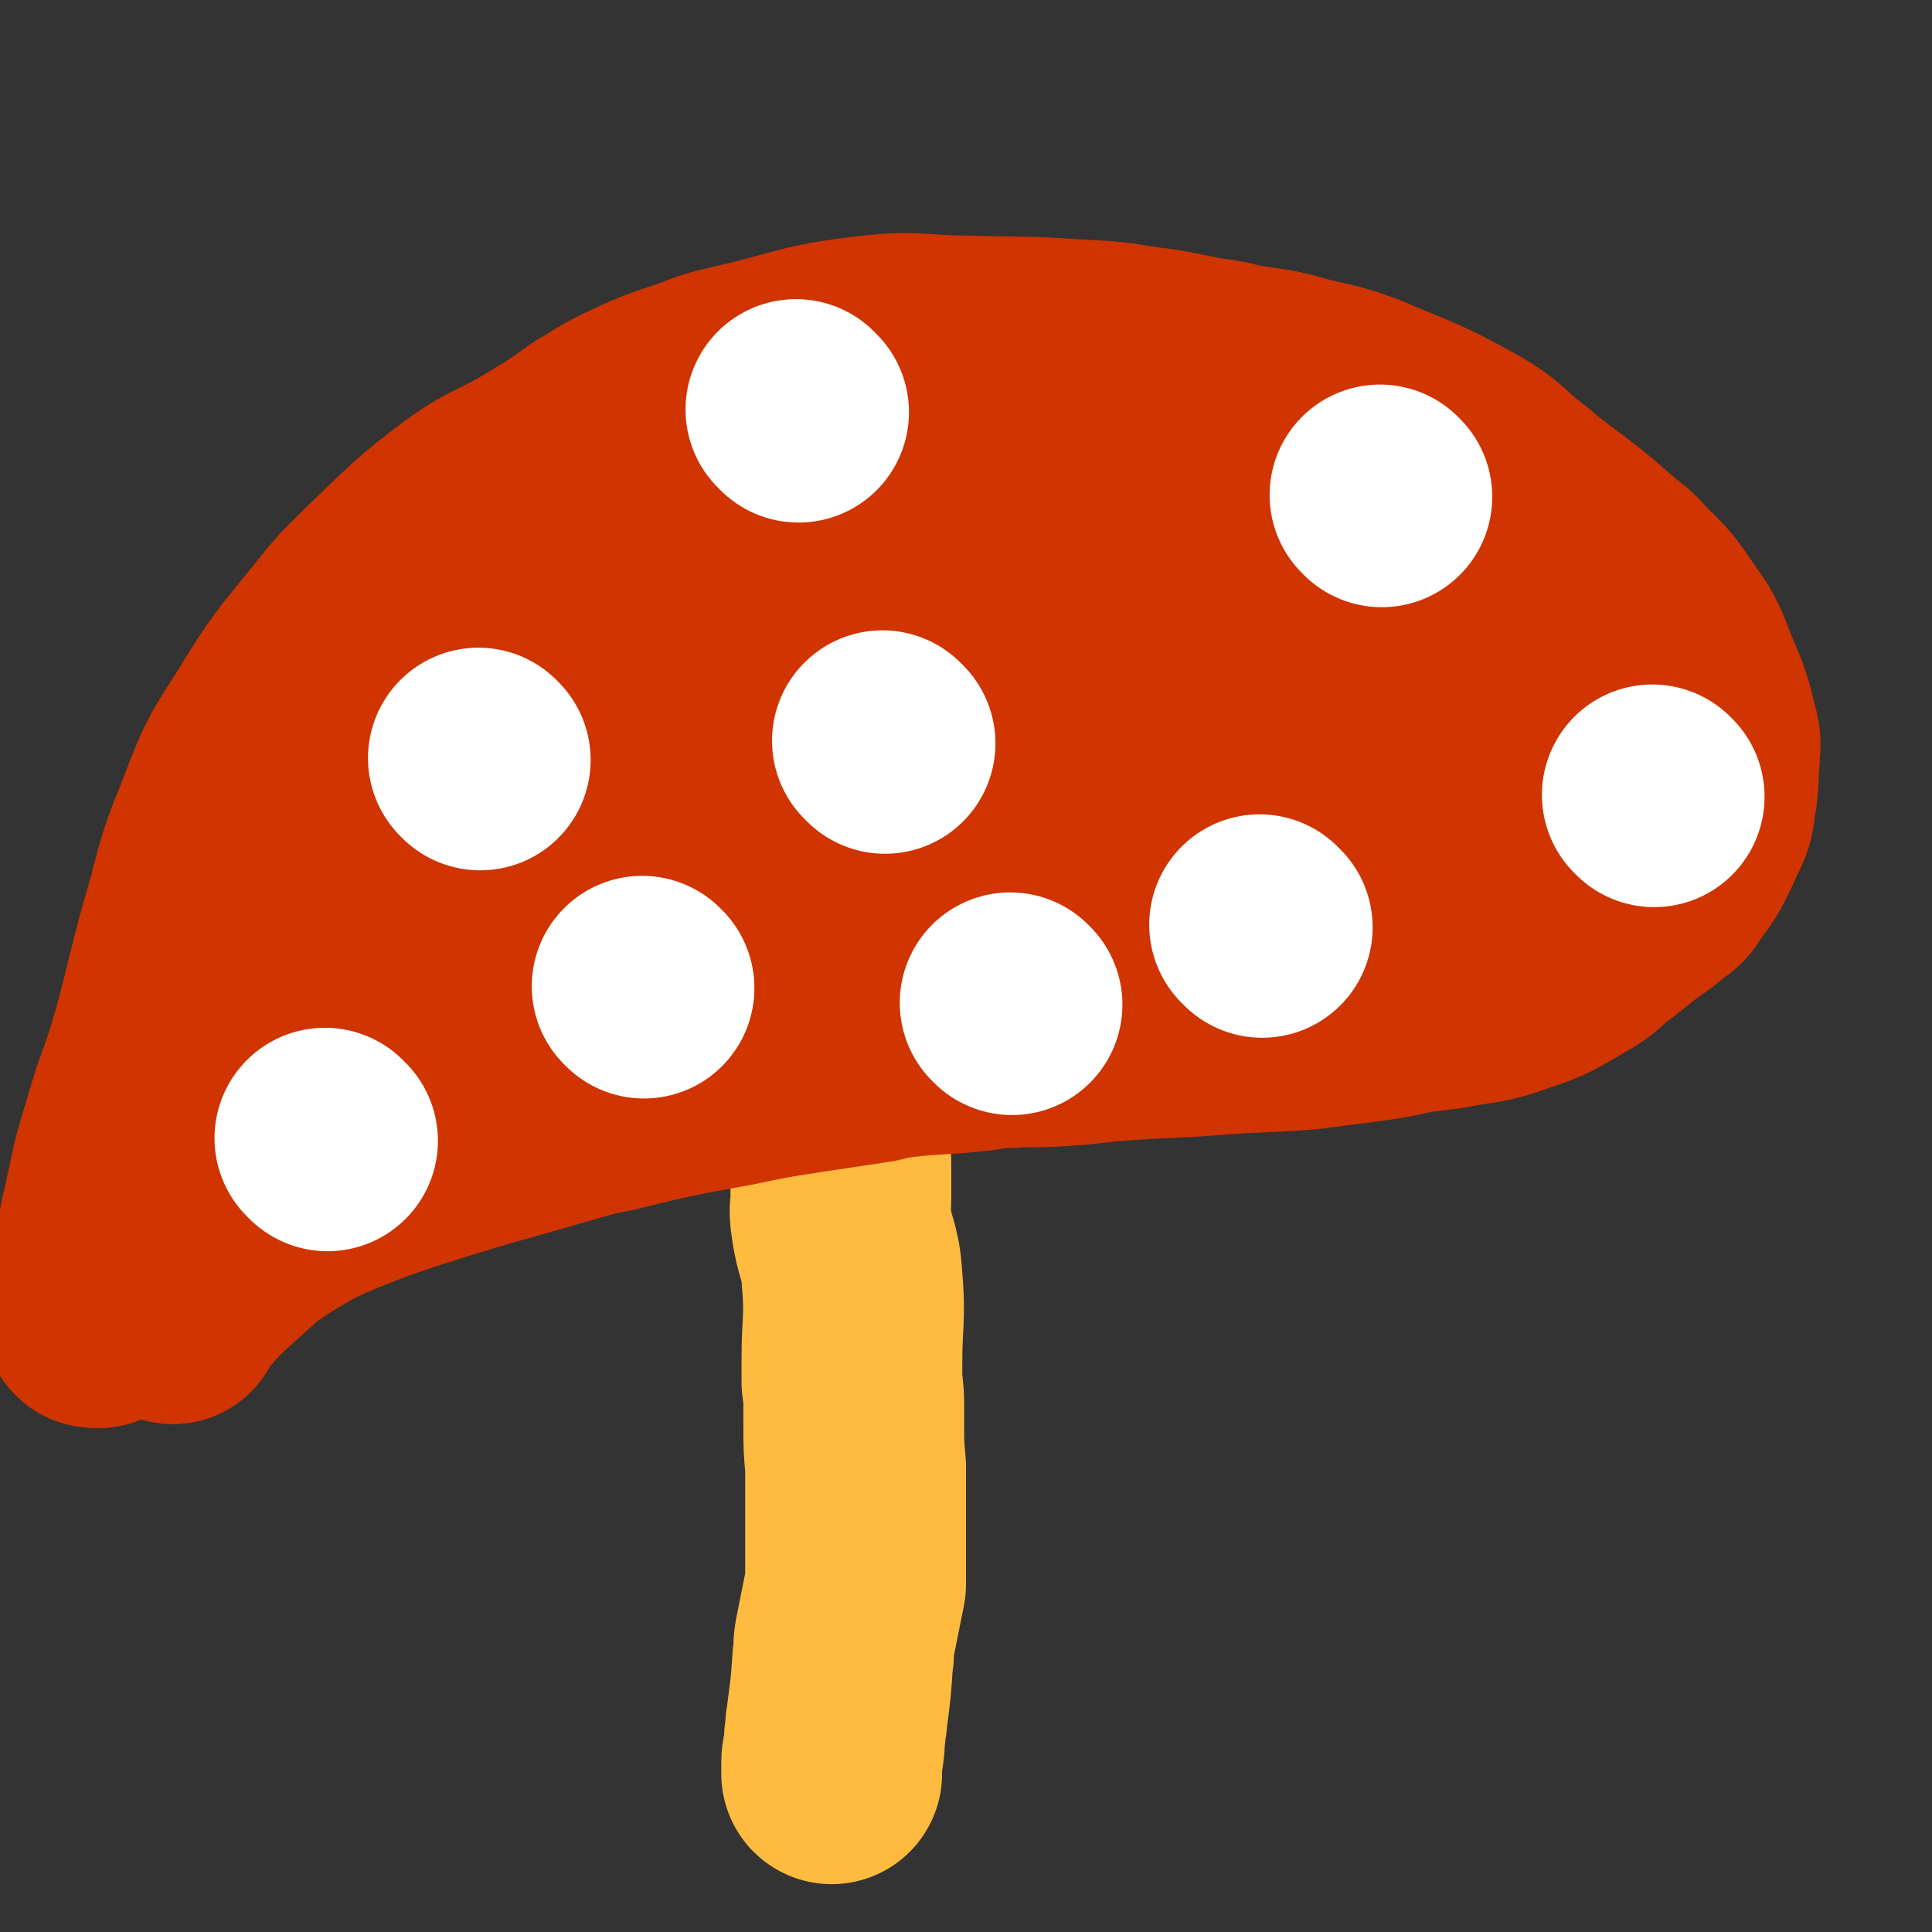
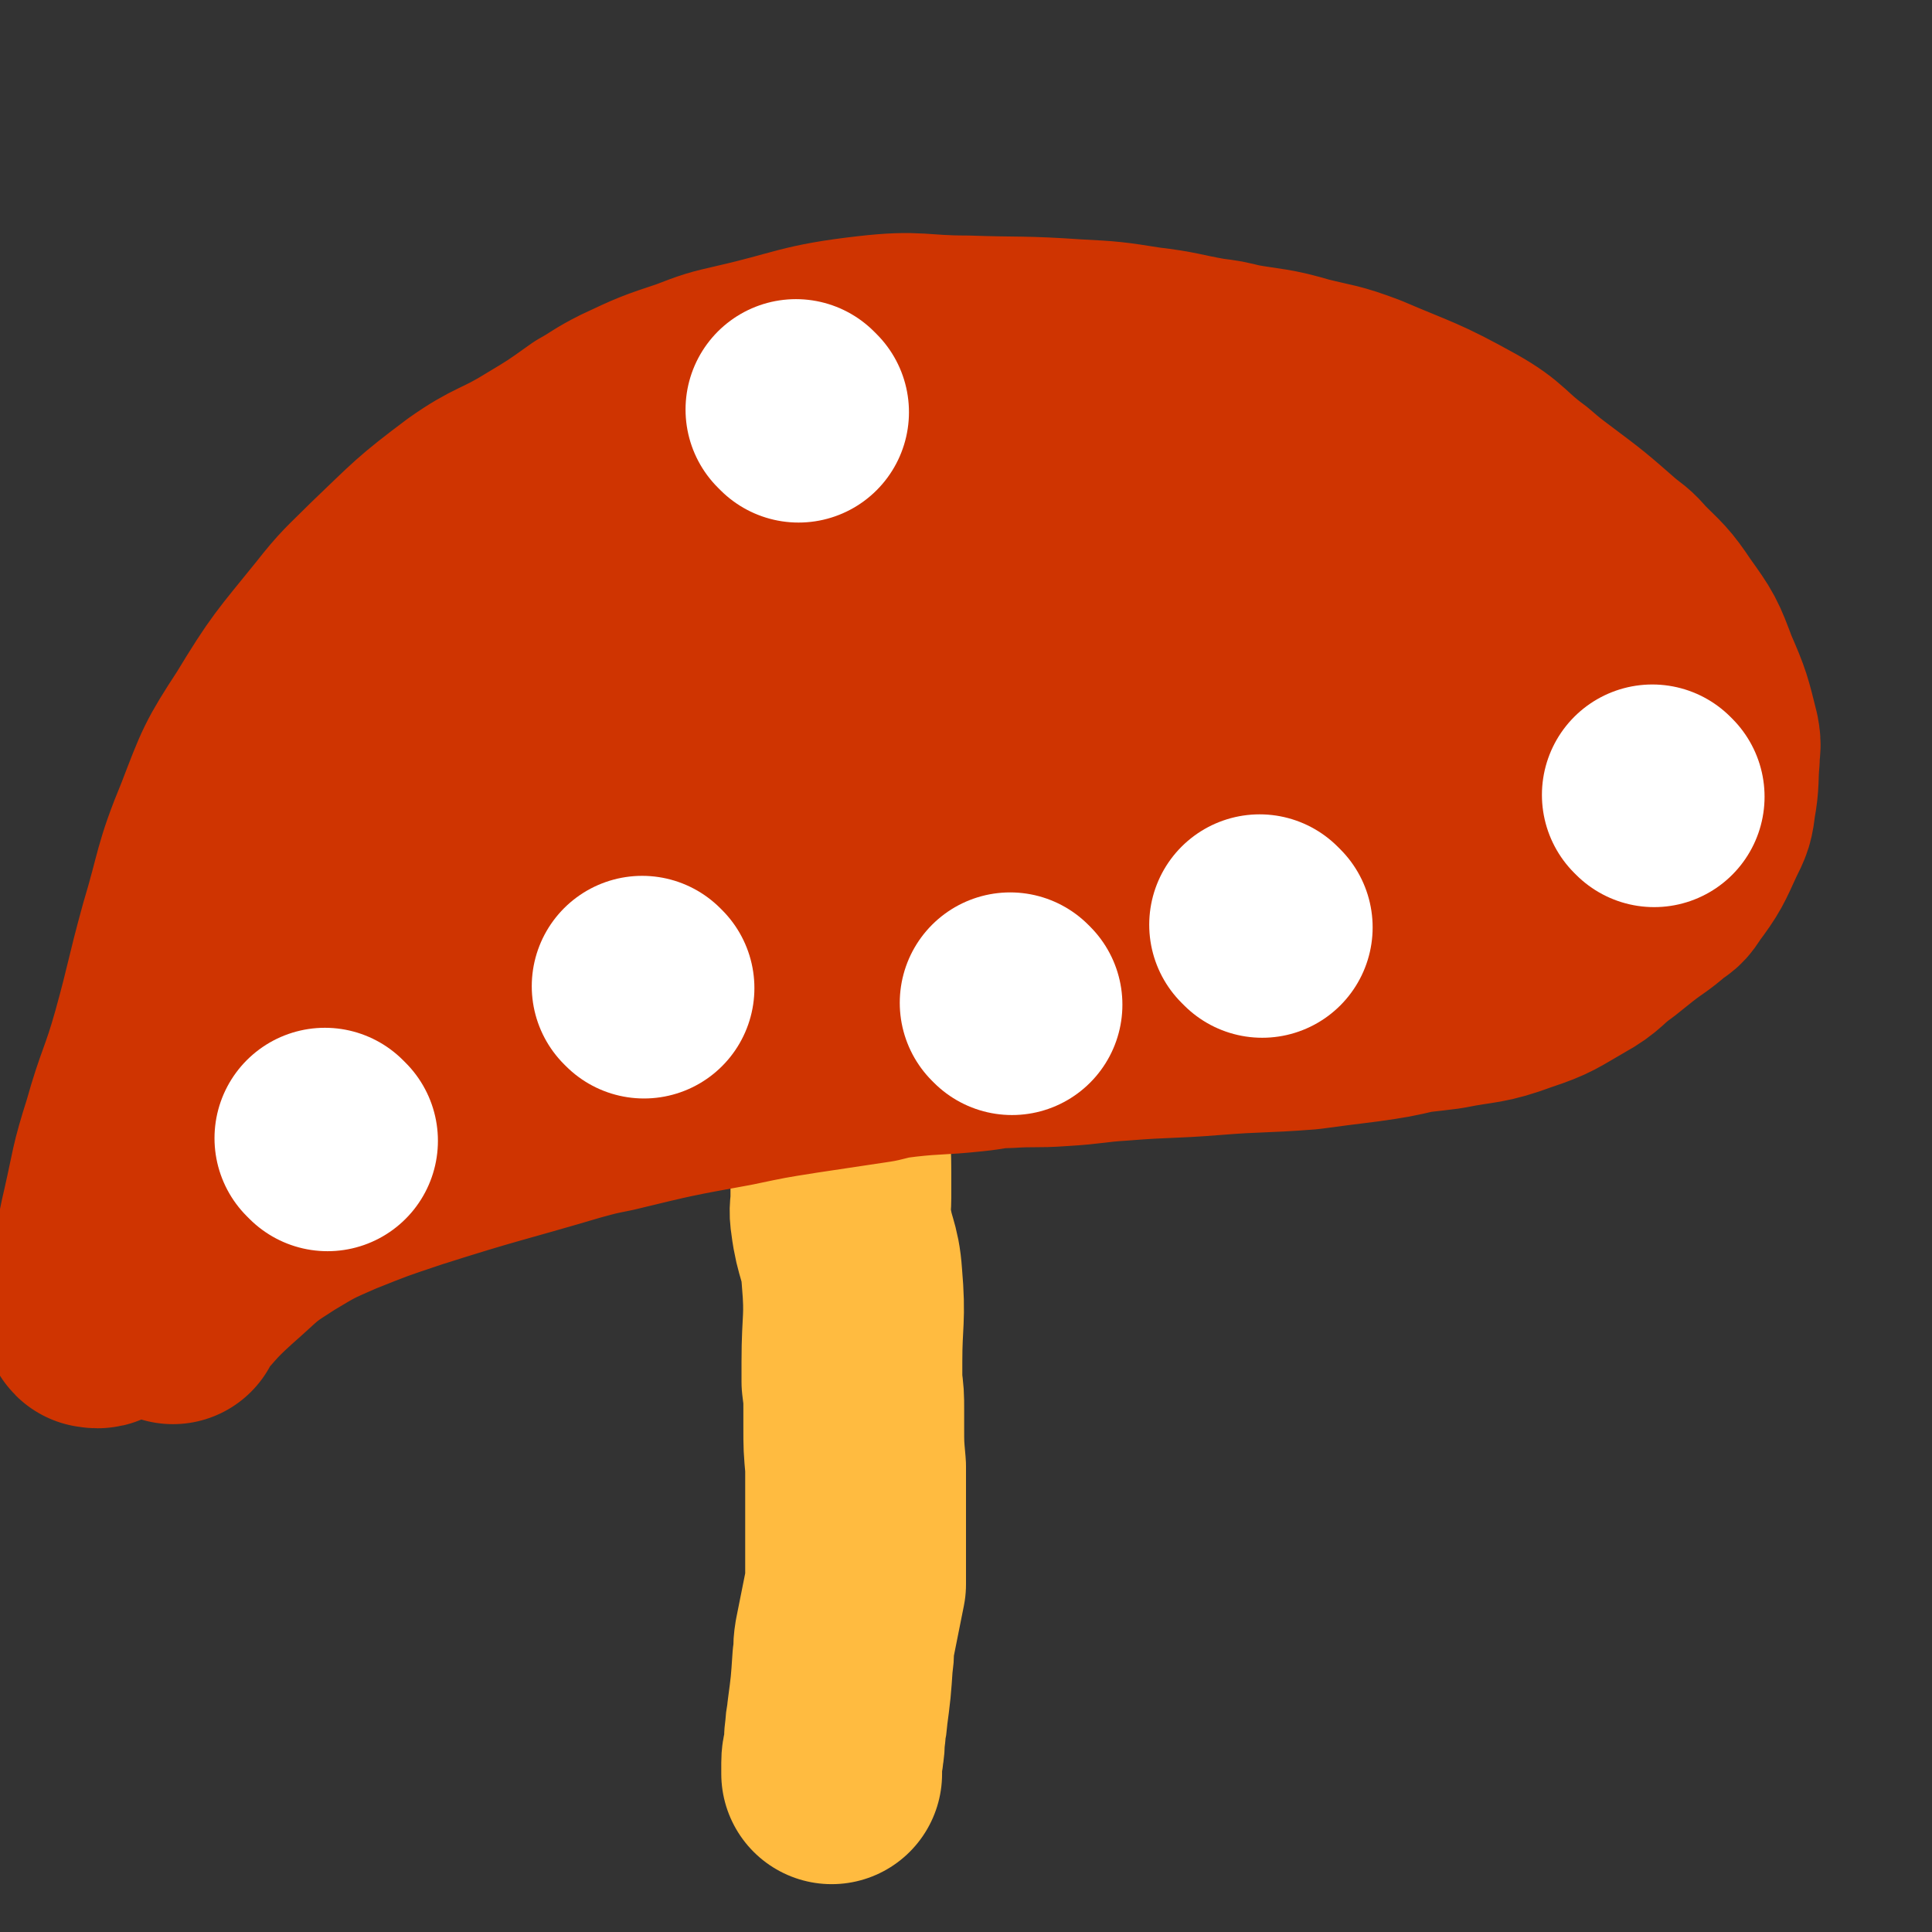
<svg xmlns="http://www.w3.org/2000/svg" viewBox="0 0 1050 1050" version="1.1">
  <rect x="0" y="0" width="1050" height="1050" fill="#333333" stroke="none" />
  <g fill="none" stroke="#FFBB40" stroke-width="120" stroke-linecap="round" stroke-linejoin="round">
    <path d="M458,609c-1,-1 -1,-2 -1,-1 -1,13 0,14 0,29 0,7 0,7 0,14 0,6 -1,6 0,12 2,16 5,16 6,31 2,23 0,23 0,46 0,5 0,5 0,11 1,8 1,8 1,15 0,5 0,5 0,9 0,11 0,11 1,22 0,7 0,7 0,14 0,6 0,6 0,11 0,5 0,5 0,11 0,8 0,8 0,16 0,3 0,3 0,6 0,3 0,3 0,6 -3,15 -3,15 -6,30 -1,6 0,6 -1,11 -1,15 -1,15 -3,30 0,4 -1,4 -1,9 -1,5 0,5 -1,10 0,3 -1,3 -1,7 0,3 0,3 0,6 " />
  </g>
  <g fill="none" stroke="#CF3401" stroke-width="120" stroke-linecap="round" stroke-linejoin="round">
    <path d="M94,714c-1,-1 -2,-1 -1,-1 14,-16 14,-17 31,-32 12,-11 12,-11 26,-20 15,-9 15,-9 31,-16 20,-8 20,-8 41,-15 44,-14 44,-13 88,-26 11,-3 11,-3 21,-5 33,-8 33,-8 66,-14 19,-4 19,-4 38,-7 20,-3 20,-3 40,-6 8,-2 8,-2 16,-3 18,-2 18,-1 37,-3 10,-1 10,-2 19,-2 15,-1 15,0 29,-1 17,-1 17,-2 33,-3 25,-2 25,-1 50,-3 25,-2 25,-1 51,-3 15,-2 15,-2 31,-4 14,-2 14,-2 27,-5 9,-1 9,-1 17,-2 20,-4 20,-2 39,-9 15,-5 15,-6 29,-14 11,-6 10,-8 20,-15 5,-4 5,-4 10,-8 9,-7 9,-6 17,-13 4,-3 4,-2 7,-7 9,-12 9,-13 15,-26 4,-8 4,-8 5,-16 2,-11 1,-12 2,-23 0,-6 1,-6 0,-11 -4,-16 -4,-17 -11,-33 -6,-16 -6,-16 -16,-30 -8,-12 -9,-12 -19,-22 -5,-6 -5,-5 -11,-10 -16,-14 -16,-14 -32,-26 -8,-6 -8,-6 -15,-12 -15,-11 -14,-14 -30,-23 -27,-15 -28,-14 -56,-26 -16,-6 -16,-5 -32,-9 -17,-5 -18,-4 -35,-7 -8,-2 -8,-2 -16,-3 -17,-3 -17,-4 -34,-6 -19,-3 -19,-3 -38,-4 -29,-2 -30,-1 -59,-2 -26,0 -26,-3 -52,0 -35,4 -35,7 -70,15 -13,3 -13,3 -26,8 -18,6 -18,6 -35,14 -10,5 -10,6 -19,11 -14,10 -14,10 -29,19 -18,11 -20,9 -37,21 -24,18 -24,19 -46,40 -13,13 -14,13 -25,27 -21,26 -22,26 -39,54 -15,23 -15,24 -25,50 -12,29 -10,30 -19,60 -8,29 -7,29 -15,58 -7,25 -9,25 -16,50 -7,22 -6,22 -11,44 -4,17 -3,17 -7,35 -1,6 -1,6 -2,13 -1,3 -1,3 -1,6 0,1 -1,2 0,3 1,0 3,1 4,-1 11,-17 10,-18 20,-37 32,-60 31,-60 64,-120 16,-30 15,-31 33,-58 29,-45 28,-47 63,-88 39,-47 40,-47 85,-89 17,-15 20,-12 38,-25 28,-20 28,-20 55,-41 11,-9 11,-9 21,-18 6,-5 6,-5 12,-10 4,-3 4,-3 7,-5 1,0 2,-2 2,-1 -6,5 -7,7 -15,13 -24,19 -26,18 -50,37 -24,20 -24,20 -47,41 -52,48 -54,46 -103,97 -28,29 -26,30 -51,61 -23,27 -25,26 -44,55 -11,15 -9,17 -16,34 -4,9 -3,9 -6,17 -1,3 -1,3 -2,6 0,2 -2,4 -1,4 2,-2 3,-5 6,-9 28,-33 27,-33 56,-65 41,-46 39,-47 82,-91 34,-34 36,-33 73,-65 45,-39 45,-39 92,-77 25,-21 24,-21 51,-40 18,-13 19,-12 39,-24 3,-1 7,-3 6,-1 -2,9 -5,13 -13,23 -31,38 -32,38 -66,73 -41,43 -42,42 -84,83 -29,29 -30,28 -59,58 -36,37 -35,37 -71,75 -4,4 -5,3 -9,7 -1,2 -4,5 -2,4 10,-8 13,-11 26,-22 48,-39 47,-39 96,-77 61,-47 60,-49 124,-92 61,-43 63,-42 127,-81 23,-14 26,-18 48,-27 3,-1 4,5 2,7 -28,33 -30,34 -64,64 -27,23 -29,21 -57,43 -72,55 -72,55 -143,111 -30,24 -52,38 -58,49 -3,5 21,-6 39,-16 128,-74 122,-86 253,-154 72,-37 128,-60 152,-57 15,2 -33,39 -75,68 -114,77 -117,73 -237,144 -19,12 -47,25 -40,20 15,-10 41,-29 85,-50 105,-49 106,-48 214,-91 27,-10 28,-8 56,-14 19,-5 20,-6 38,-8 3,0 6,3 4,4 -17,9 -21,7 -42,15 -91,39 -91,40 -182,79 -42,18 -42,18 -83,37 -16,7 -35,15 -33,14 3,-2 21,-11 43,-20 16,-7 16,-6 33,-11 38,-12 38,-12 76,-22 40,-10 40,-10 80,-19 28,-6 28,-6 56,-12 25,-7 25,-7 51,-14 6,-1 6,-2 13,-4 8,-2 8,-2 17,-4 6,-1 6,0 12,-1 1,0 2,-1 2,0 2,7 8,10 3,15 -16,19 -21,18 -45,32 -19,12 -20,10 -40,20 -14,7 -14,7 -27,15 -8,5 -8,5 -16,11 -6,5 -6,5 -11,10 -3,3 -3,3 -6,5 -5,3 -5,3 -10,6 -2,2 -2,2 -4,4 -1,1 0,1 -1,2 " />
  </g>
  <g fill="none" stroke="#FFFFFF" stroke-width="120" stroke-linecap="round" stroke-linejoin="round">
    <path d="M178,620c-1,-1 -1,-1 -1,-1 -1,-1 0,0 0,0 0,0 0,0 0,0 " />
-     <path d="M261,413c-1,-1 -1,-1 -1,-1 " />
    <path d="M434,224c-1,-1 -1,-1 -1,-1 -1,-1 0,0 0,0 " />
    <path d="M350,537c-1,-1 -1,-1 -1,-1 " />
    <path d="M686,504c-1,-1 -1,-1 -1,-1 -1,-1 0,0 0,0 " />
-     <path d="M481,404c-1,-1 -1,-1 -1,-1 -1,-1 0,0 0,0 " />
-     <path d="M751,270c-1,-1 -1,-1 -1,-1 " />
    <path d="M899,433c-1,-1 -1,-1 -1,-1 " />
    <path d="M550,546c-1,-1 -1,-1 -1,-1 " />
  </g>
</svg>